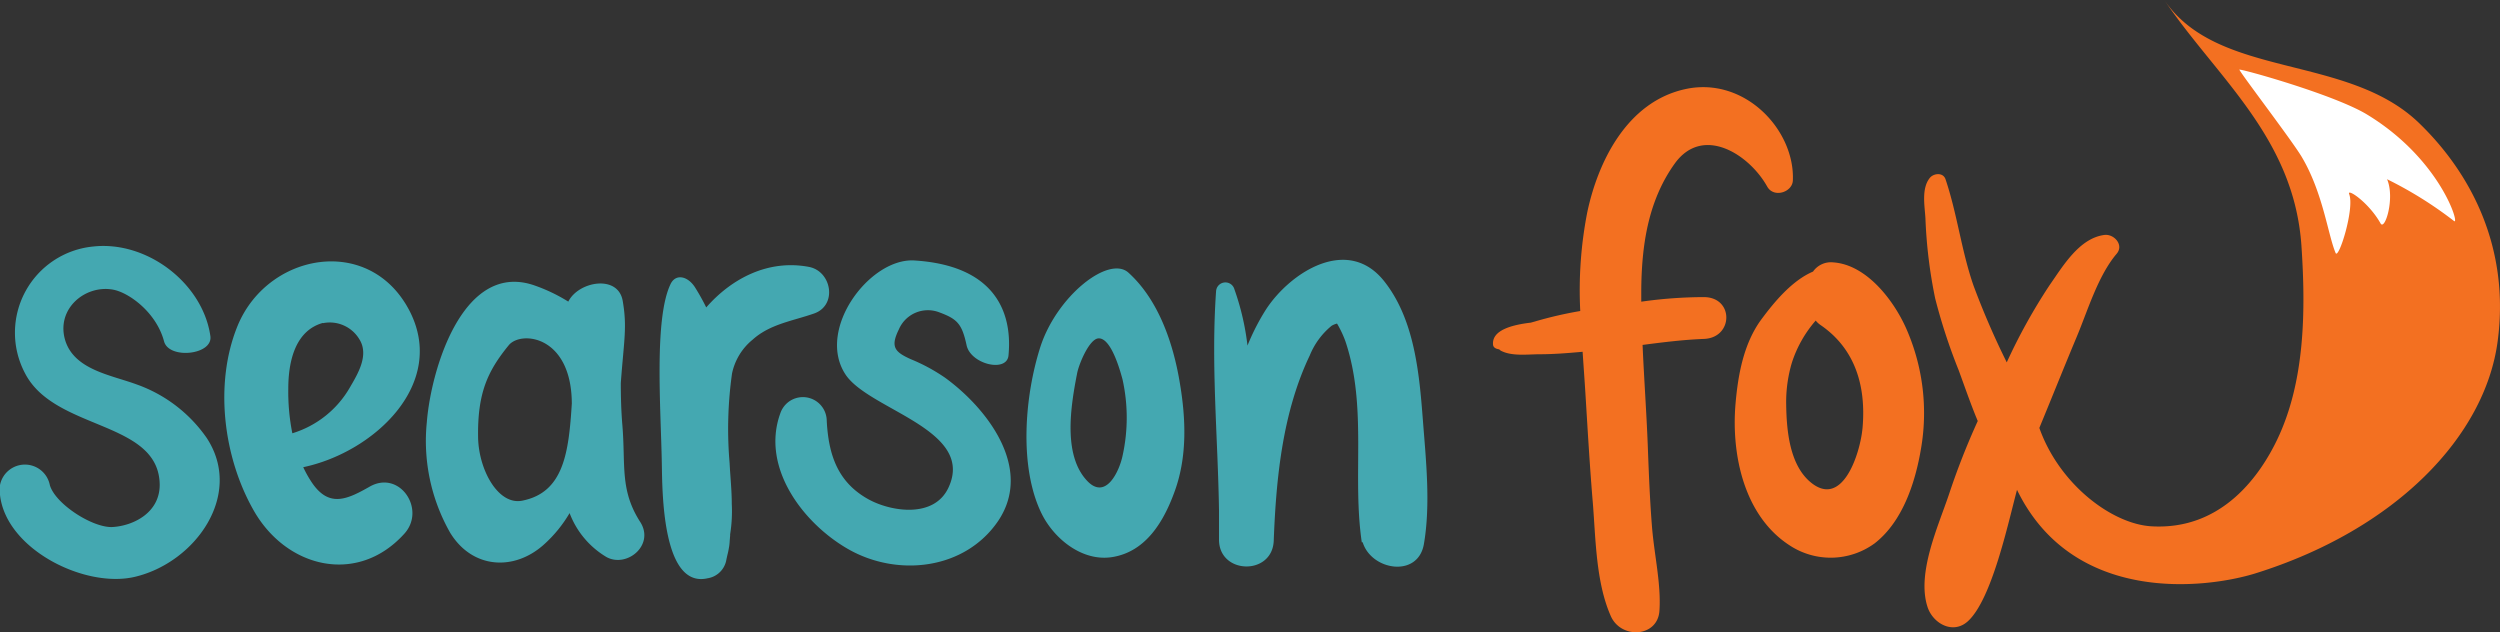
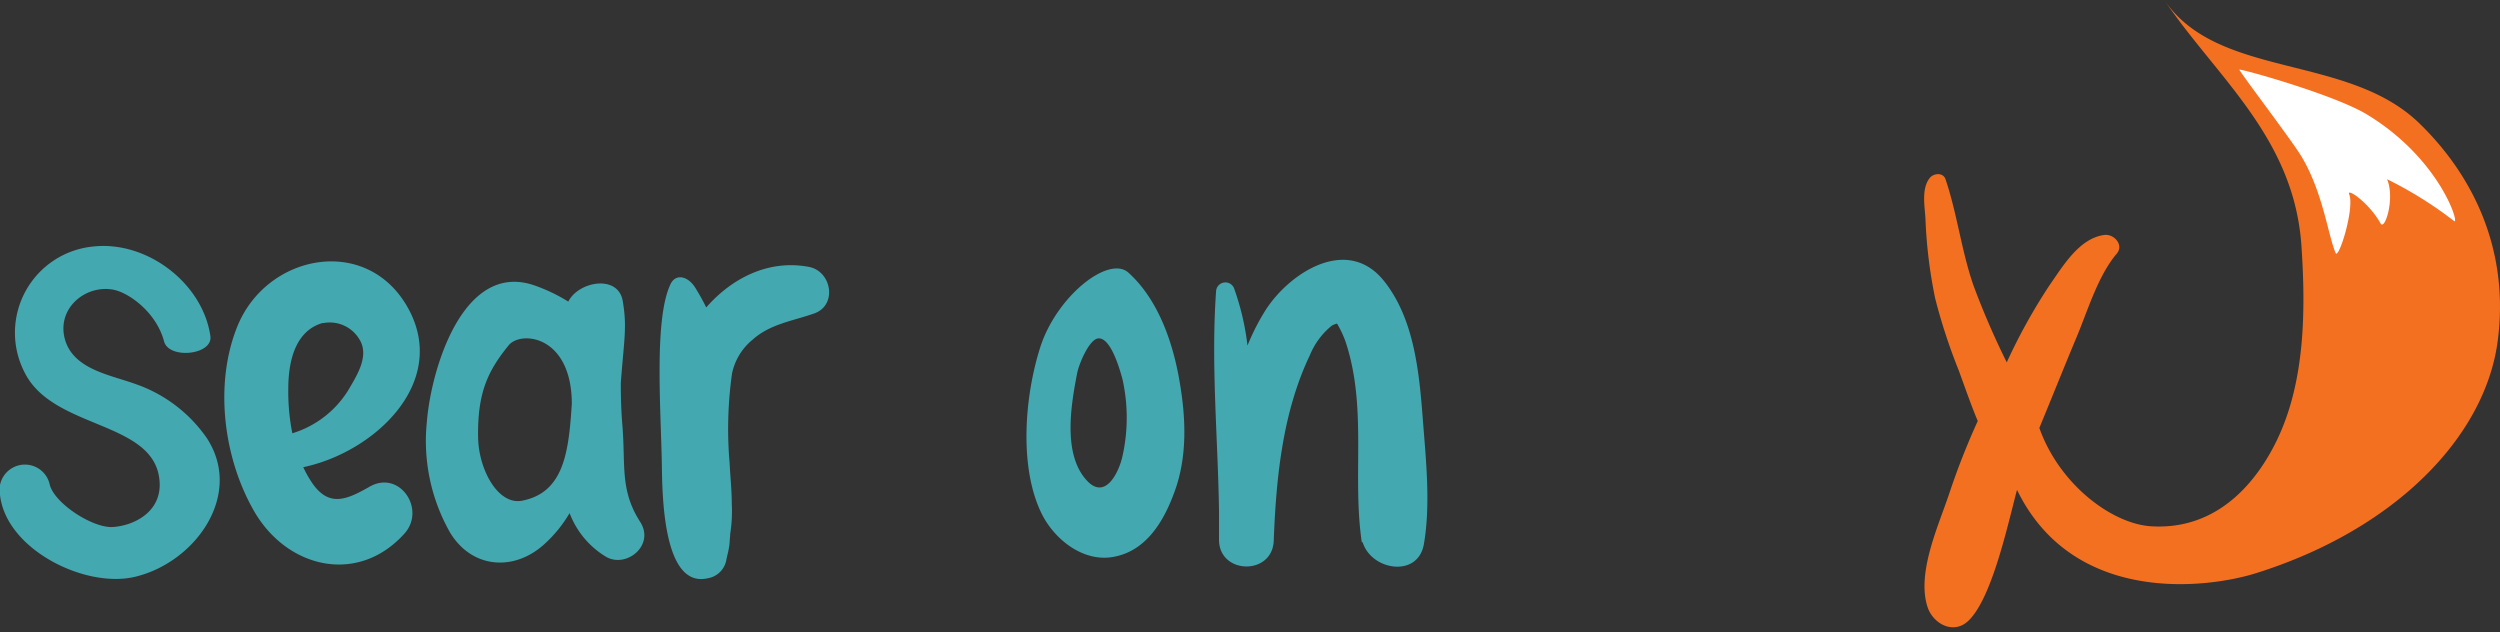
<svg xmlns="http://www.w3.org/2000/svg" id="Layer_1" data-name="Layer 1" viewBox="0 0 382.77 96.79">
  <rect x="0" y="0" width="382.77" height="96.79" fill="#333333" stroke="none" />
  <defs>
    <style>.cls-1,.cls-2{fill:#f37021;}.cls-2,.cls-3{fill-rule:evenodd;}.cls-3,.cls-5{fill:#44a8b1;}.cls-4{fill:#fff;}</style>
  </defs>
  <path class="cls-1" d="M379.84,51.94v0Z" />
  <path class="cls-1" d="M382.41,52.26c1.91-14.36-4.1-25.75-12-33.39C359.4,8.19,339.6,12.14,331.37,0c8,11.85,19.86,21,21,37.64.66,9.86.57,20.74-3.73,29.7-2.46,5.12-8.24,13.9-19.26,13.24-6-.36-14.07-6.39-17.14-15.06,1.91-4.62,3.76-9.26,5.69-13.87,1.69-4,3.27-9.42,6.15-12.8,1.15-1.35-.41-3.05-1.86-2.88-3.86.48-6.38,4.79-8.41,7.69a87.12,87.12,0,0,0-6.56,11.82,121.8,121.8,0,0,1-5.08-11.73c-1.86-5.33-2.5-11-4.3-16.32-.37-1.07-1.82-.91-2.4-.19-1.31,1.62-.78,4.28-.67,6.2a74.27,74.27,0,0,0,1.49,12.25,88.17,88.17,0,0,0,3.6,11c.95,2.58,1.85,5.22,2.92,7.77a112,112,0,0,0-4.37,11.12c-1.64,4.92-5,12.12-3.33,17.32.8,2.54,3.91,4.33,6.22,2.19,3.65-3.39,6.1-14.88,7.49-20.09,8.57,17.62,28.91,15.14,36.5,12.79C366.79,81.08,380.47,66.83,382.41,52.26Z" />
-   <path class="cls-2" d="M258.14,13.62C249,15.55,244.58,25,243,32.62a62.33,62.33,0,0,0-1.05,15,60.33,60.33,0,0,0-7,1.62l-.58.16c-3.07.36-5.89,1.21-5.78,3.28,0,.49.37.72.95.81a1.2,1.2,0,0,0,.34.25c1.65.82,4,.51,5.8.5,2.2,0,4.42-.18,6.63-.38.14,2.14.3,4.27.43,6.39.34,5.53.66,11.06,1.12,16.58s.45,12.27,2.77,17.51c1.58,3.55,7.16,3.25,7.44-.81s-.79-8.59-1.13-12.78-.5-8.46-.66-12.69c-.2-5.08-.57-10.16-.79-15.25,3.14-.41,6.28-.8,9.41-.92,4.5-.18,4.6-6.37,0-6.4a68.93,68.93,0,0,0-9.61.7c0-.57,0-1.14,0-1.71.05-6.8,1-13.71,5.15-19.47,4.31-5.92,11.39-1.36,14.13,3.55,1,1.8,3.84.88,3.93-.91C274.84,19.9,267.14,11.73,258.14,13.62Z" />
  <path class="cls-3" d="M180.63,58.56c-1-6-3.24-12.63-7.84-16.8-3-2.75-11,3.55-13.52,11.41-2.42,7.61-3.23,18.29.14,25.32,1.88,3.94,6.24,7.52,10.84,6.81,5.25-.81,8-5.58,9.64-10.17C181.79,69.82,181.57,64.07,180.63,58.56ZM166.45,73.62c-3.69-3.91-2.56-11.25-1.53-16.48.29-1.47,1.86-5.21,3.24-5.33,1.63-.13,2.94,3.39,3.71,6.29a27,27,0,0,1,0,11.7C171.37,72.15,169.31,76.65,166.45,73.62Z" />
  <path class="cls-3" d="M123.88,40.87c-6.18-1.19-11.83,1.71-15.75,6.2a33.68,33.68,0,0,0-1.67-3c-1.12-1.82-3-2.21-3.78-.6-2.56,5.27-1.5,19-1.35,27.52.08,4,0,19.15,7,17.55a3.45,3.45,0,0,0,2.84-2.63c.27-1.34.27-1.06.46-2.19.09-.5.08-.9.16-1.69v-.22a22.52,22.52,0,0,0,.25-4.68c0-2.08-.23-4.18-.33-6.22a60.8,60.8,0,0,1,.37-13.73A9.07,9.07,0,0,1,115.24,52c2.65-2.39,6.15-2.86,9.4-4C128.24,46.75,127.35,41.55,123.88,40.87Z" />
-   <path class="cls-2" d="M292.12,50.91c-1.87-4.59-6.21-10.41-11.47-10.74a3.33,3.33,0,0,0-3.06,1.41c-3.26,1.39-6,4.74-7.94,7.36-2.69,3.68-3.55,8.46-3.93,12.92-.66,7.8,1.33,17.09,8.21,21.59A11.42,11.42,0,0,0,287,83.21c4.33-3.35,6.28-9.4,7.14-14.63A32,32,0,0,0,292.12,50.91Zm-6.95,14.61c-.35,3.9-3.13,12.69-8.2,8.1-3-2.74-3.43-7.82-3.49-11.64a21.17,21.17,0,0,1,.88-6.48A18.42,18.42,0,0,1,278,49.08a3.3,3.3,0,0,0,.69.65C284.08,53.4,285.73,59.15,285.17,65.52Z" />
  <path class="cls-4" d="M362.39,17.52c-5.09-3.08-19.66-7.12-19.53-6.85.57,1.06,8.12,10.93,9.57,13.38,3.24,5.47,4,11.91,5.17,14.68.45,1.1,2.94-6.83,2.08-9-.4-1,3,1.26,4.8,4.47.66,1.19,2.24-3.88,1-6.76a60.17,60.17,0,0,1,10.25,6.4C376.68,34.62,373.72,24.39,362.39,17.52Z" />
  <path class="cls-3" d="M20.64,88.32c9.29-2.19,16.71-12.61,11-21.28a22,22,0,0,0-10.8-8.21C17,57.42,11.42,56.62,10,52.16c-1.49-4.81,3-8.61,7.33-7.81,2.41.45,6.61,3.47,7.79,7.92.75,2.79,7.51,2.08,7.09-.81-1.15-8.08-9.71-14.66-18-13.71A13.26,13.26,0,0,0,3.8,57.09c4.46,8.81,20.11,7.25,20.64,16.74.26,4.61-4,6.67-7.19,6.86-3,.18-8.78-3.51-9.62-6.42A3.88,3.88,0,0,0,0,75.77C.91,84.1,13,90.12,20.64,88.32Z" />
  <path class="cls-3" d="M56.65,74.48c-3.5,2-6.23,3.26-8.84-.51a17.2,17.2,0,0,1-1.38-2.44c10.8-2.27,22.1-12.76,16.24-24-6.15-11.75-21.85-8.79-26.36,2.52-3.52,8.79-2.09,20,2.53,28.1,5,8.81,15.84,11.48,23,3.64C65.32,78.08,61.24,71.93,56.65,74.48Zm-7.21-25A5.28,5.28,0,0,1,55,51.91c1.55,2.41-.19,5.29-1.4,7.36a15.32,15.32,0,0,1-8.84,7.07,32.28,32.28,0,0,1-.62-6.83C44.14,55.41,45.16,50.63,49.44,49.44Z" />
  <path class="cls-3" d="M217.85,64.27c-.55-7.18-1.29-15.4-5.94-21.24-5.59-7-14.36-1.34-18.07,4.34A34.17,34.17,0,0,0,191,52.91a39.17,39.17,0,0,0-2-8.61,1.43,1.43,0,0,0-2.81.31c-.79,11.21.28,22.37.45,33.55,0,1.51,0,3,0,4.41-.06,5.41,8.18,5.61,8.38.21.36-9.54,1.34-19.61,5.52-28.37a11.41,11.41,0,0,1,3.34-4.53,3.17,3.17,0,0,1,.83-.34A16.09,16.09,0,0,1,206,52.27c3.38,10.1,1,20.55,2.5,30.76l.14,0c1.32,4.31,8.47,5.5,9.37.27C219.06,77.19,218.32,70.37,217.85,64.27Z" />
  <path class="cls-3" d="M98,79.88C94.88,75,95.8,71.18,95.29,65.1c-.18-2.14-.24-4.29-.24-6.45.47-6.49,1-8.52.29-12.59s-6.77-3-8.33.12a25.7,25.7,0,0,0-4.93-2.39C71,39.66,66,56.43,65.35,64.64a28.42,28.42,0,0,0,3.57,16.92c3.38,5.54,9.79,5.92,14.35,1.82a20.14,20.14,0,0,0,3.94-4.82,13.29,13.29,0,0,0,5.65,6.73C96,87,100.31,83.42,98,79.88ZM79.94,76.66c-3.7.72-6.67-4.79-6.74-9.72-.1-6.74,1.44-10.1,4.69-14.08,1.86-2.28,9.62-1.52,9.66,8.93C87.08,69.2,86.35,75.41,79.94,76.66Z" />
-   <path class="cls-5" d="M144.71,57.84A27.65,27.65,0,0,0,139.46,55c-2.49-1.12-3.15-1.89-1.84-4.56a4.84,4.84,0,0,1,6.27-2.59c2.67,1,3.4,1.74,4.1,5,.62,2.92,6.17,4.25,6.42,1.57.31-3.36.56-13.6-14.41-14.54-6.79-.42-15,10.46-10.61,17.36,3.47,5.51,20.07,8.47,15.81,17.46-2.24,4.72-8.86,3.62-12.26,1.73-4.81-2.67-6.09-7-6.36-12a3.65,3.65,0,0,0-7.11-1.14c-3,8.29,3.51,16.84,10.37,20.77,7.59,4.35,17.92,3.18,23-4.32C158.26,71.64,151.07,62.47,144.71,57.84Z" />
</svg>